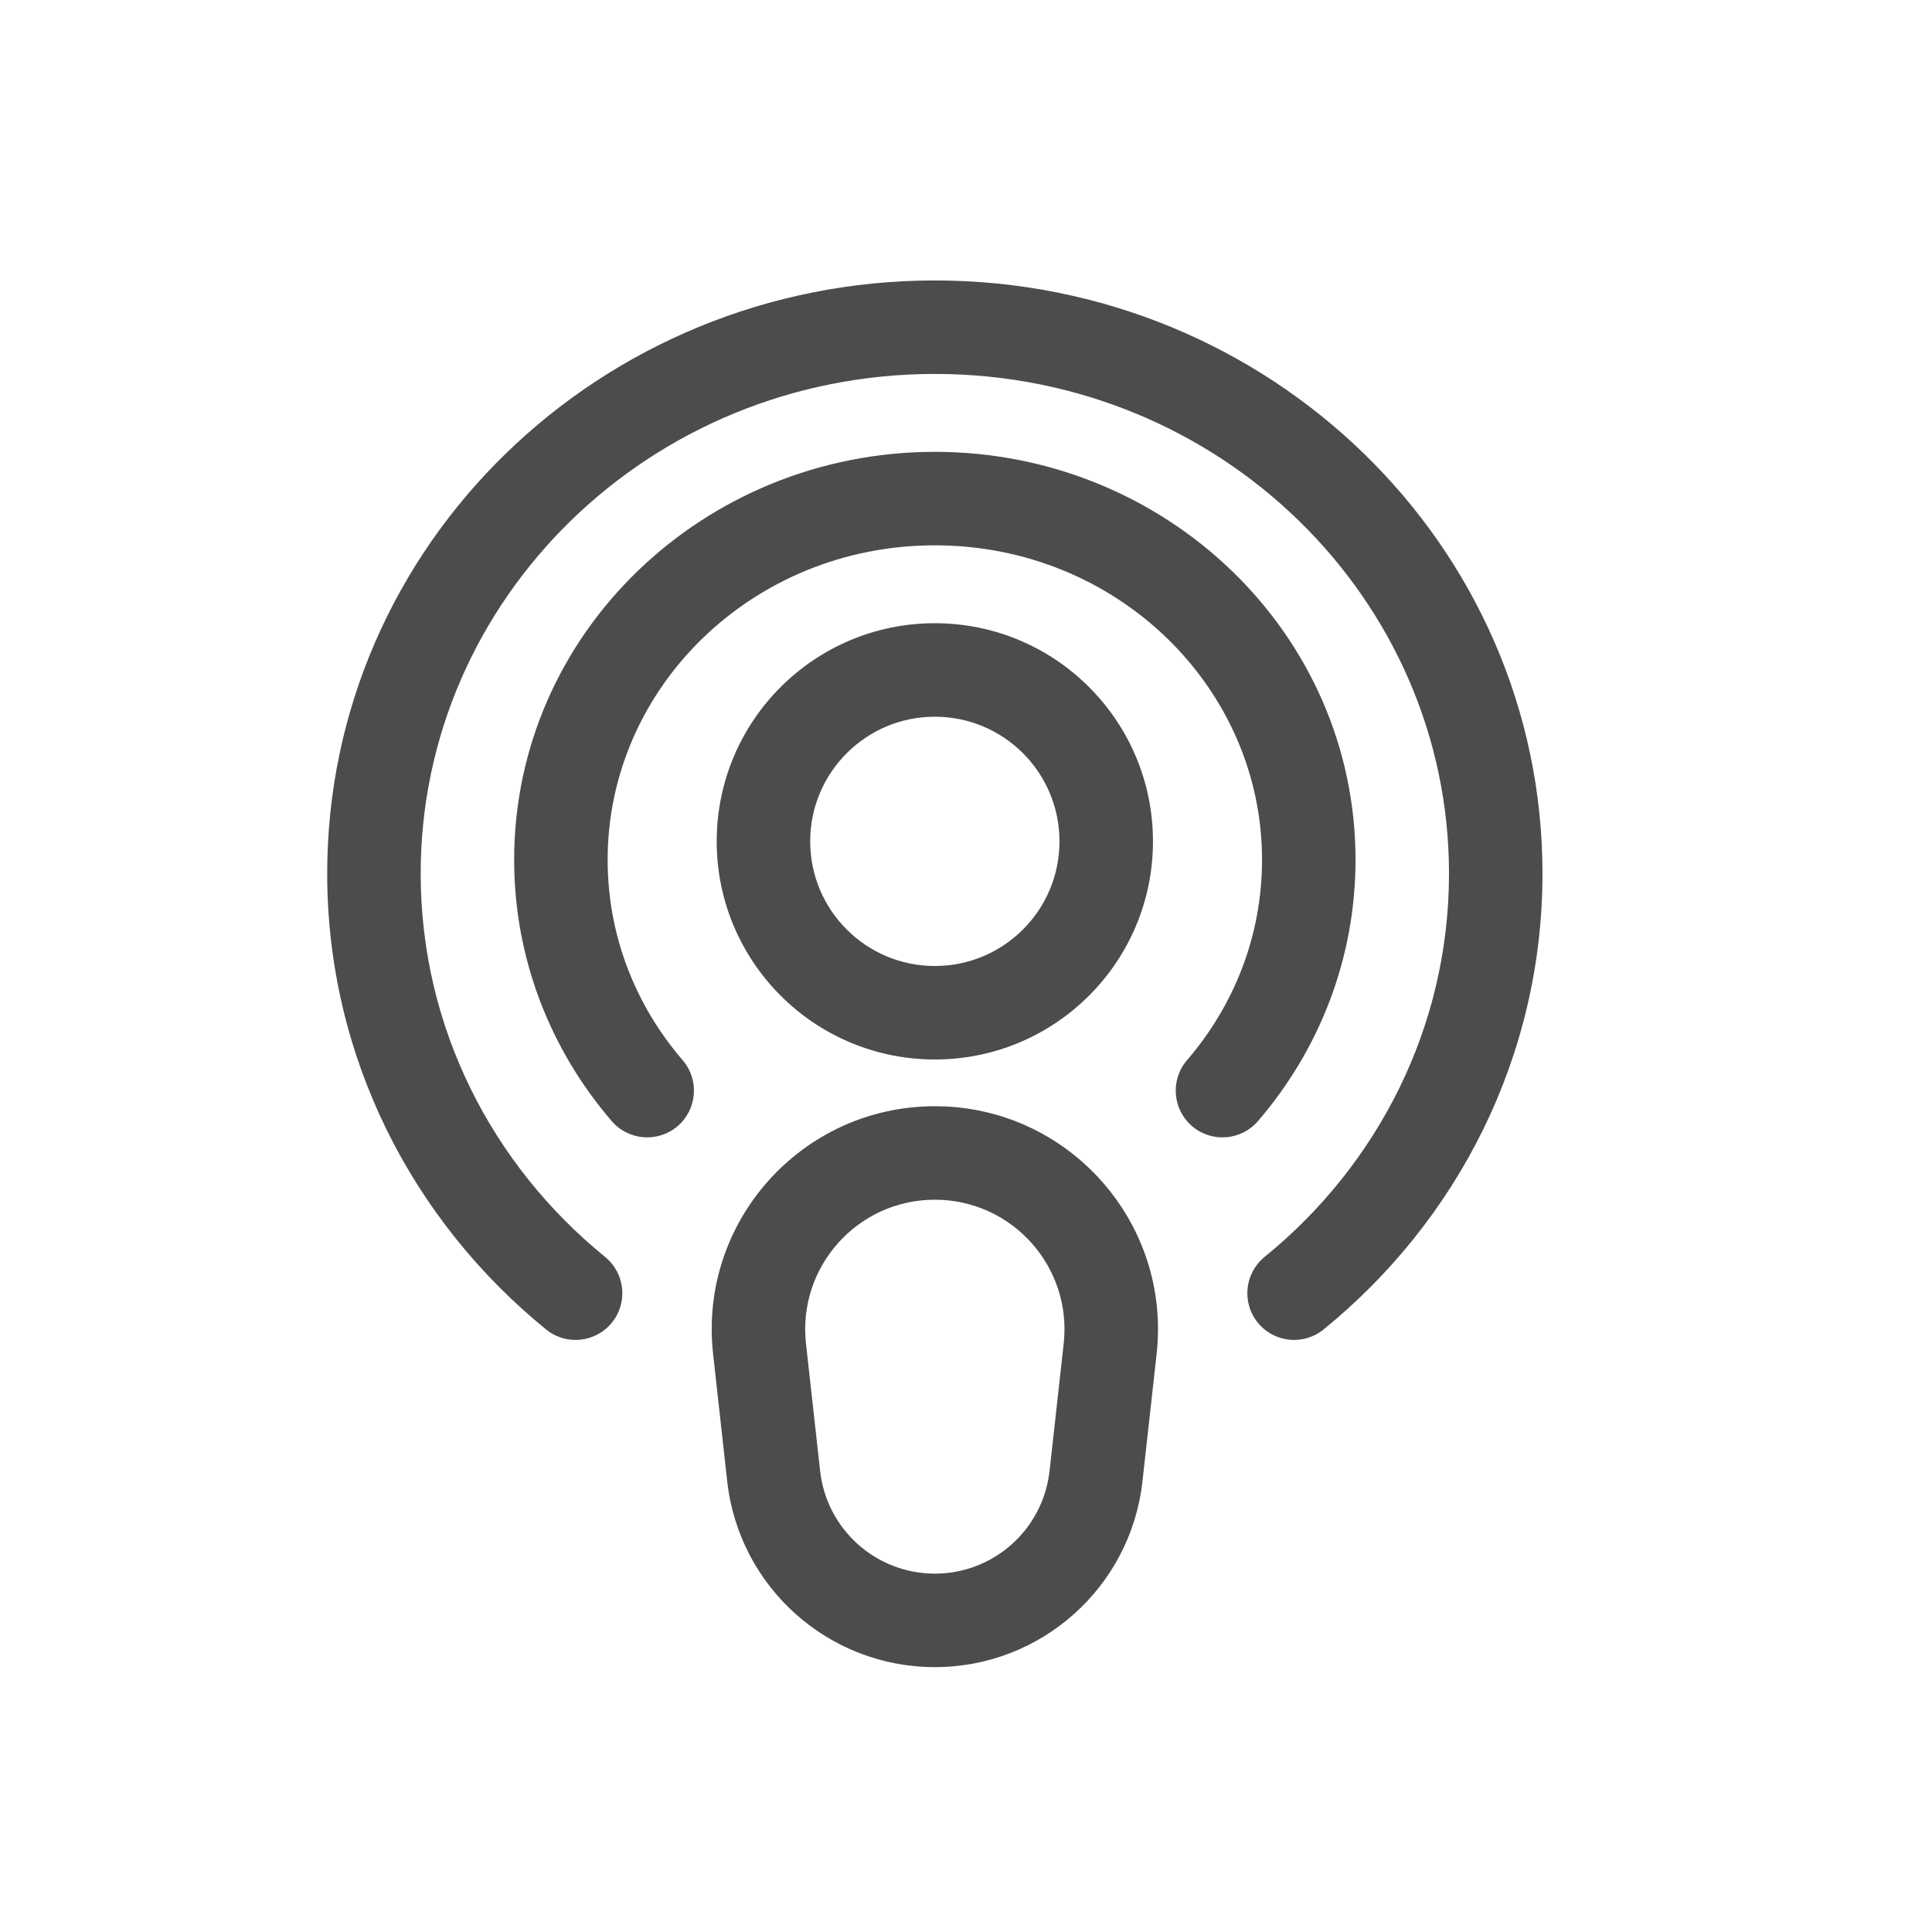
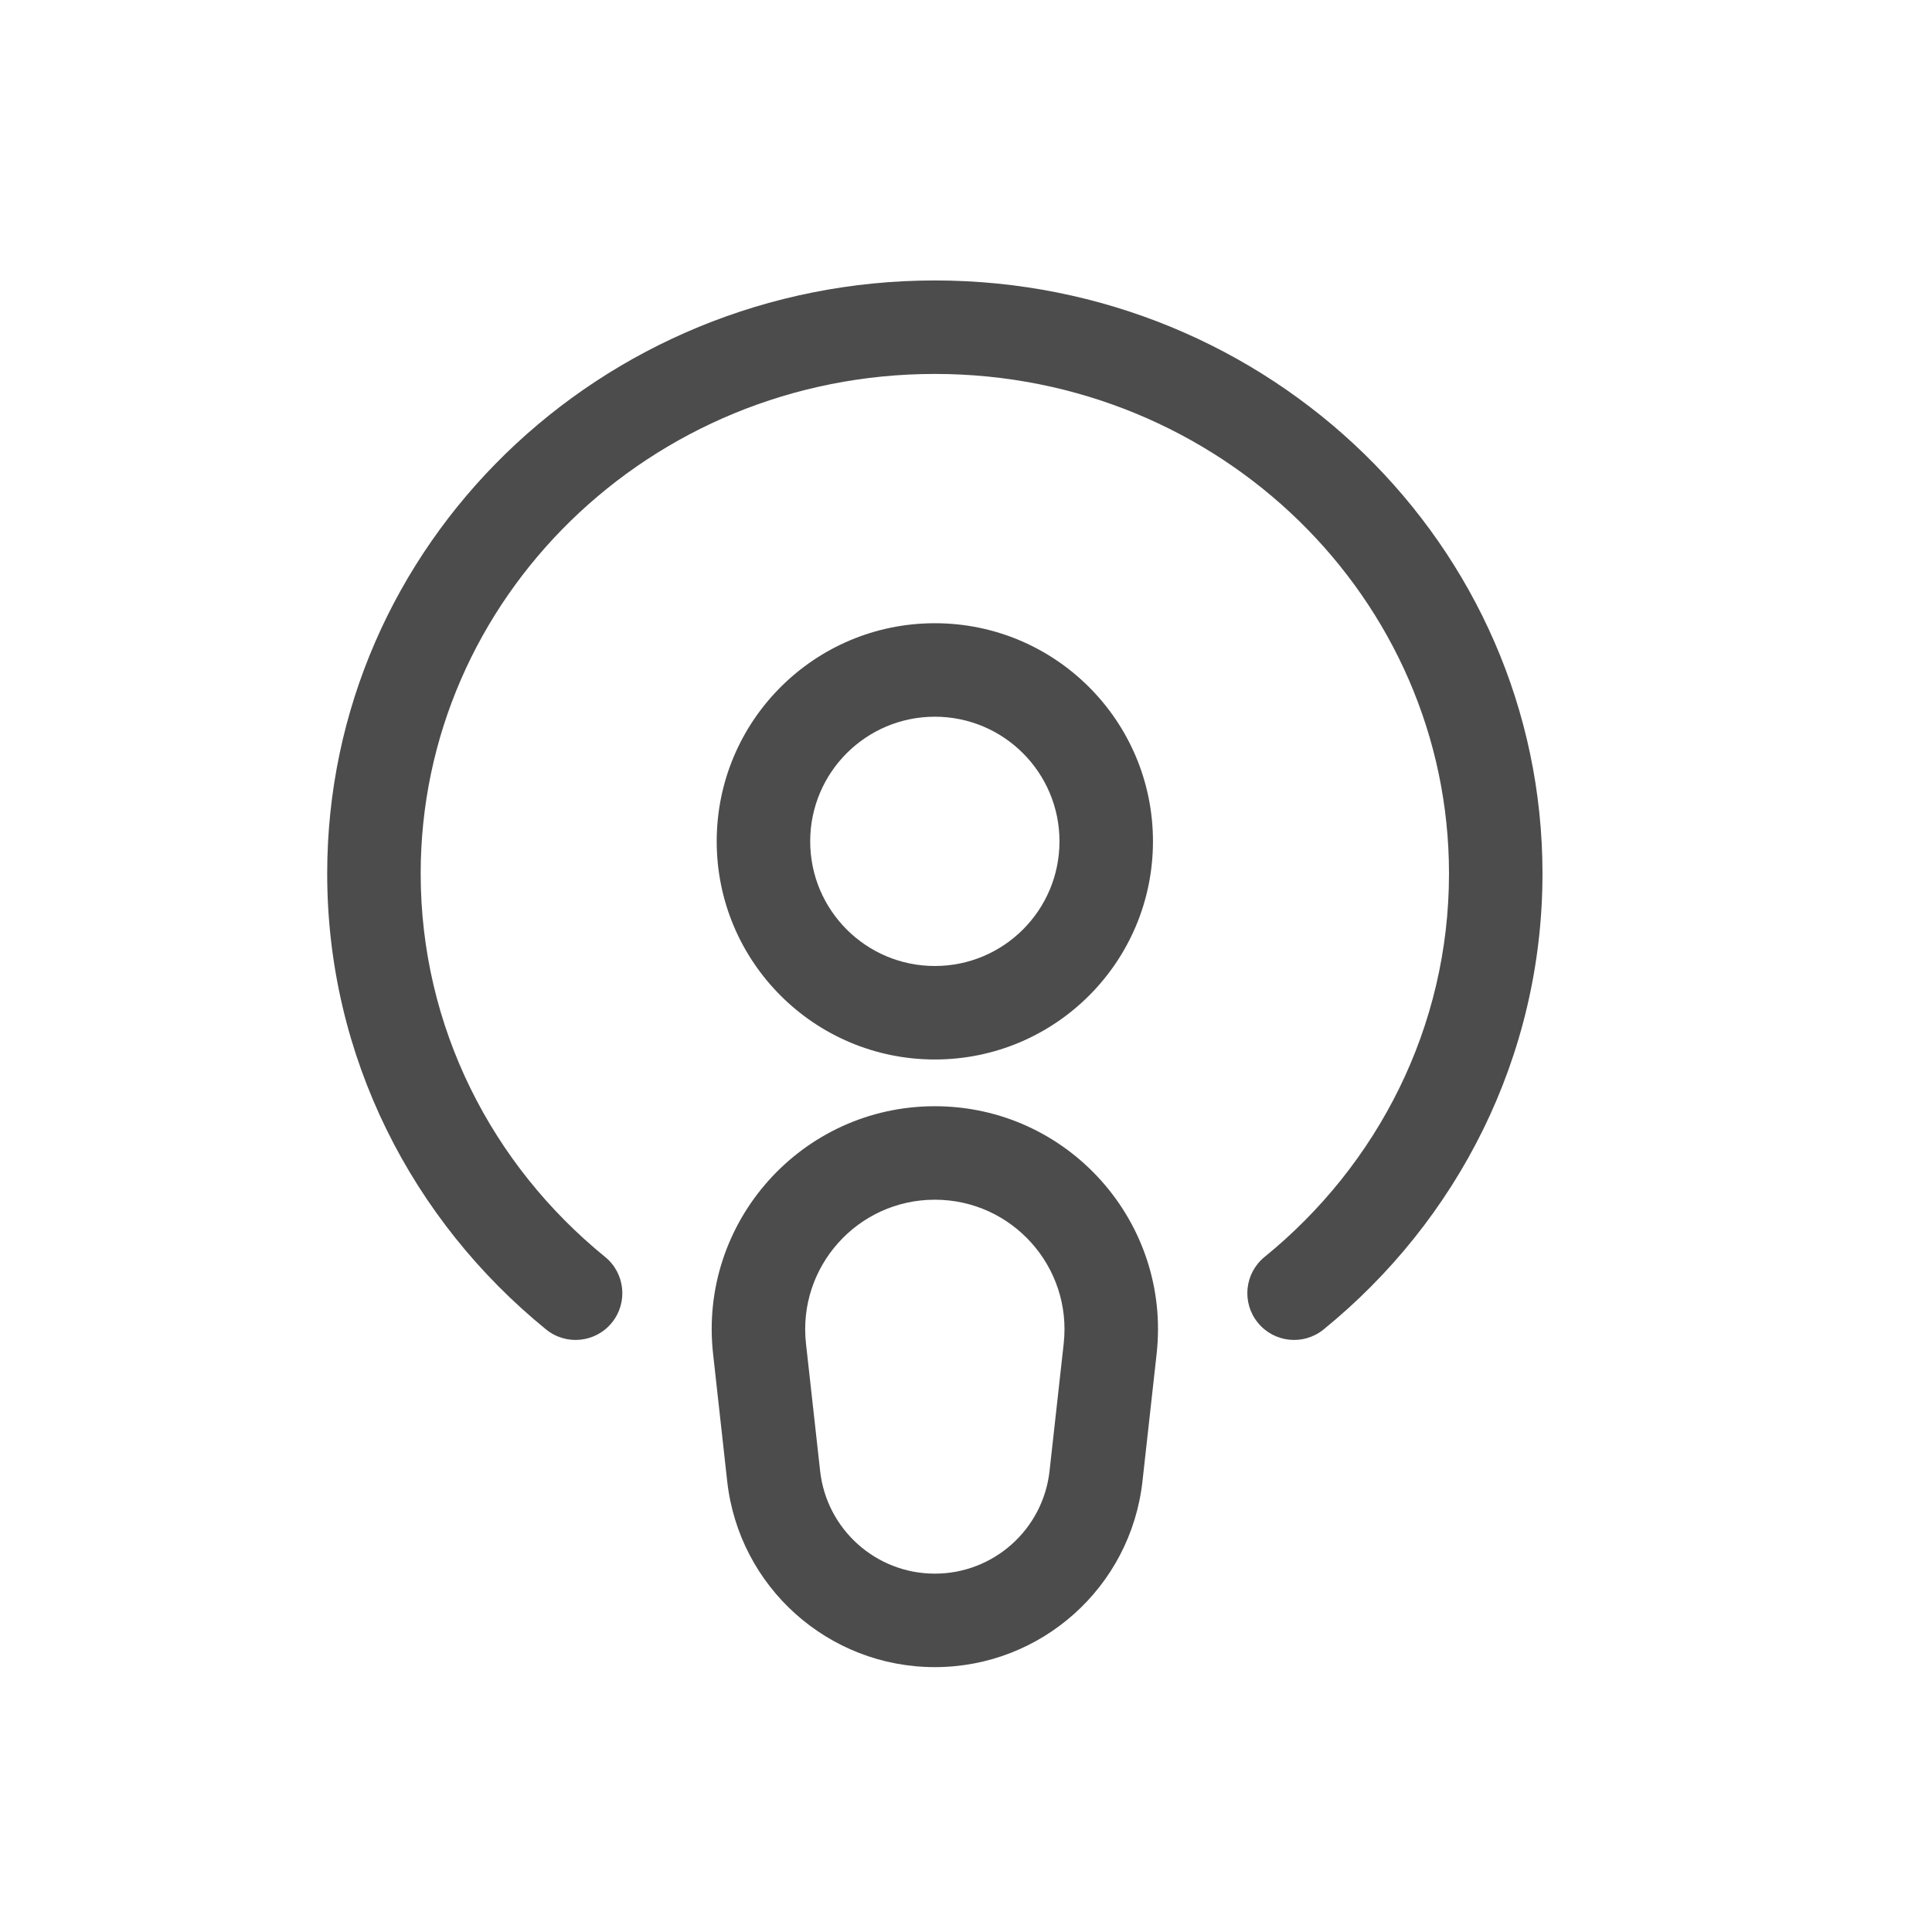
<svg xmlns="http://www.w3.org/2000/svg" width="62" height="62" viewBox="0 0 62 62" fill="none">
  <path d="M13.5 28.034C13.5 19.215 20.85 12 30 12C39.15 12 46.5 19.215 46.5 28.034C46.5 32.966 44.209 37.387 40.582 40.336C39.939 40.859 39.842 41.804 40.365 42.446C40.887 43.089 41.832 43.187 42.475 42.664C46.759 39.18 49.5 33.924 49.5 28.034C49.5 17.485 40.732 9 30 9C19.268 9 10.5 17.485 10.5 28.034C10.5 33.924 13.241 39.18 17.525 42.664C18.168 43.187 19.113 43.089 19.635 42.446C20.158 41.804 20.061 40.859 19.418 40.336C15.791 37.387 13.5 32.966 13.5 28.034Z" fill="#4C4C4C" />
-   <path d="M19.5 27.592C19.5 22.067 24.152 17.5 30 17.5C35.848 17.5 40.5 22.067 40.5 27.592C40.5 30.031 39.601 32.27 38.094 34.021C37.553 34.649 37.624 35.596 38.252 36.137C38.88 36.677 39.827 36.606 40.368 35.979C42.319 33.712 43.5 30.787 43.5 27.592C43.5 20.313 37.407 14.5 30 14.5C22.593 14.5 16.5 20.313 16.5 27.592C16.5 30.787 17.681 33.712 19.632 35.979C20.173 36.606 21.12 36.677 21.748 36.137C22.376 35.596 22.447 34.649 21.906 34.021C20.398 32.27 19.5 30.031 19.5 27.592Z" fill="#4C4C4C" />
  <path fill-rule="evenodd" clip-rule="evenodd" d="M30 34C33.866 34 37 30.866 37 27C37 23.134 33.866 20 30 20C26.134 20 23 23.134 23 27C23 30.866 26.134 34 30 34ZM30 31C32.209 31 34 29.209 34 27C34 24.791 32.209 23 30 23C27.791 23 26 24.791 26 27C26 29.209 27.791 31 30 31Z" fill="#4C4C4C" />
  <path fill-rule="evenodd" clip-rule="evenodd" d="M22.884 43.451C22.412 39.21 25.732 35.5 30 35.5C34.268 35.5 37.588 39.21 37.117 43.451L36.663 47.537C36.285 50.932 33.416 53.5 30 53.5C26.584 53.5 23.715 50.932 23.337 47.537L22.884 43.451ZM34.135 43.12L33.681 47.206C33.473 49.081 31.887 50.5 30 50.5C28.113 50.5 26.527 49.081 26.319 47.206L25.865 43.12C25.591 40.655 27.52 38.5 30 38.5C32.48 38.5 34.409 40.655 34.135 43.12Z" fill="#4C4C4C" />
</svg>